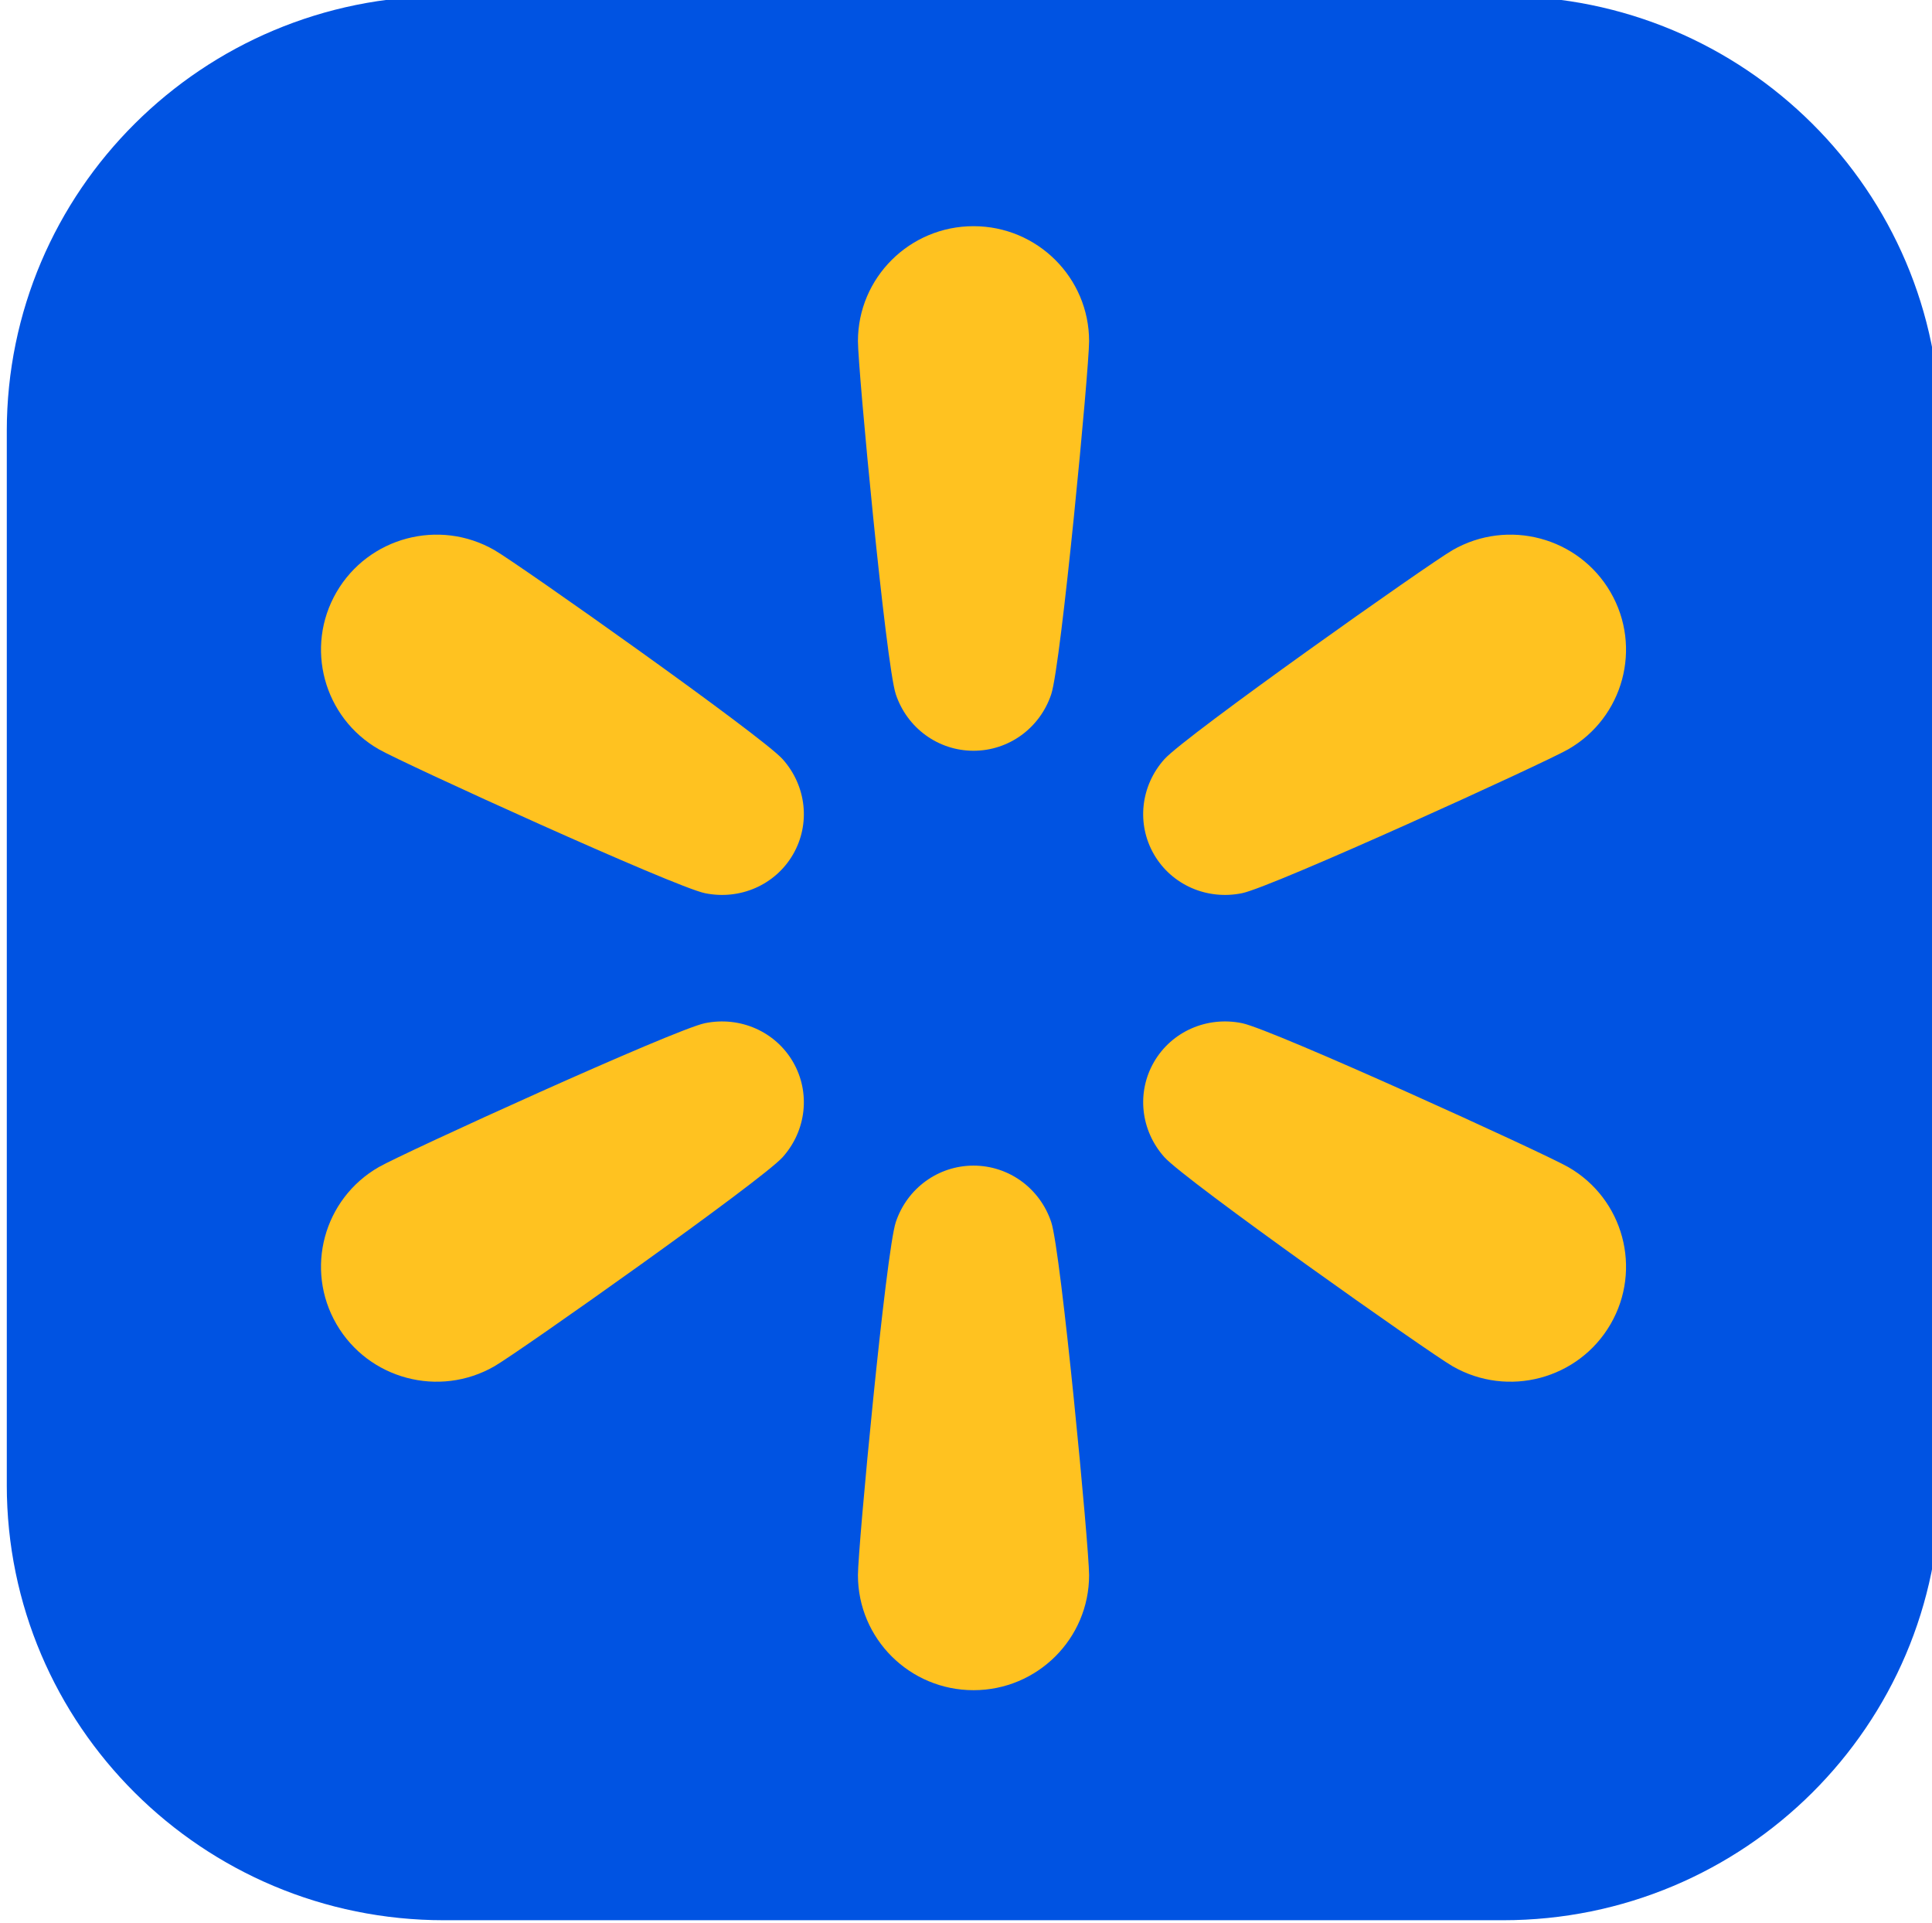
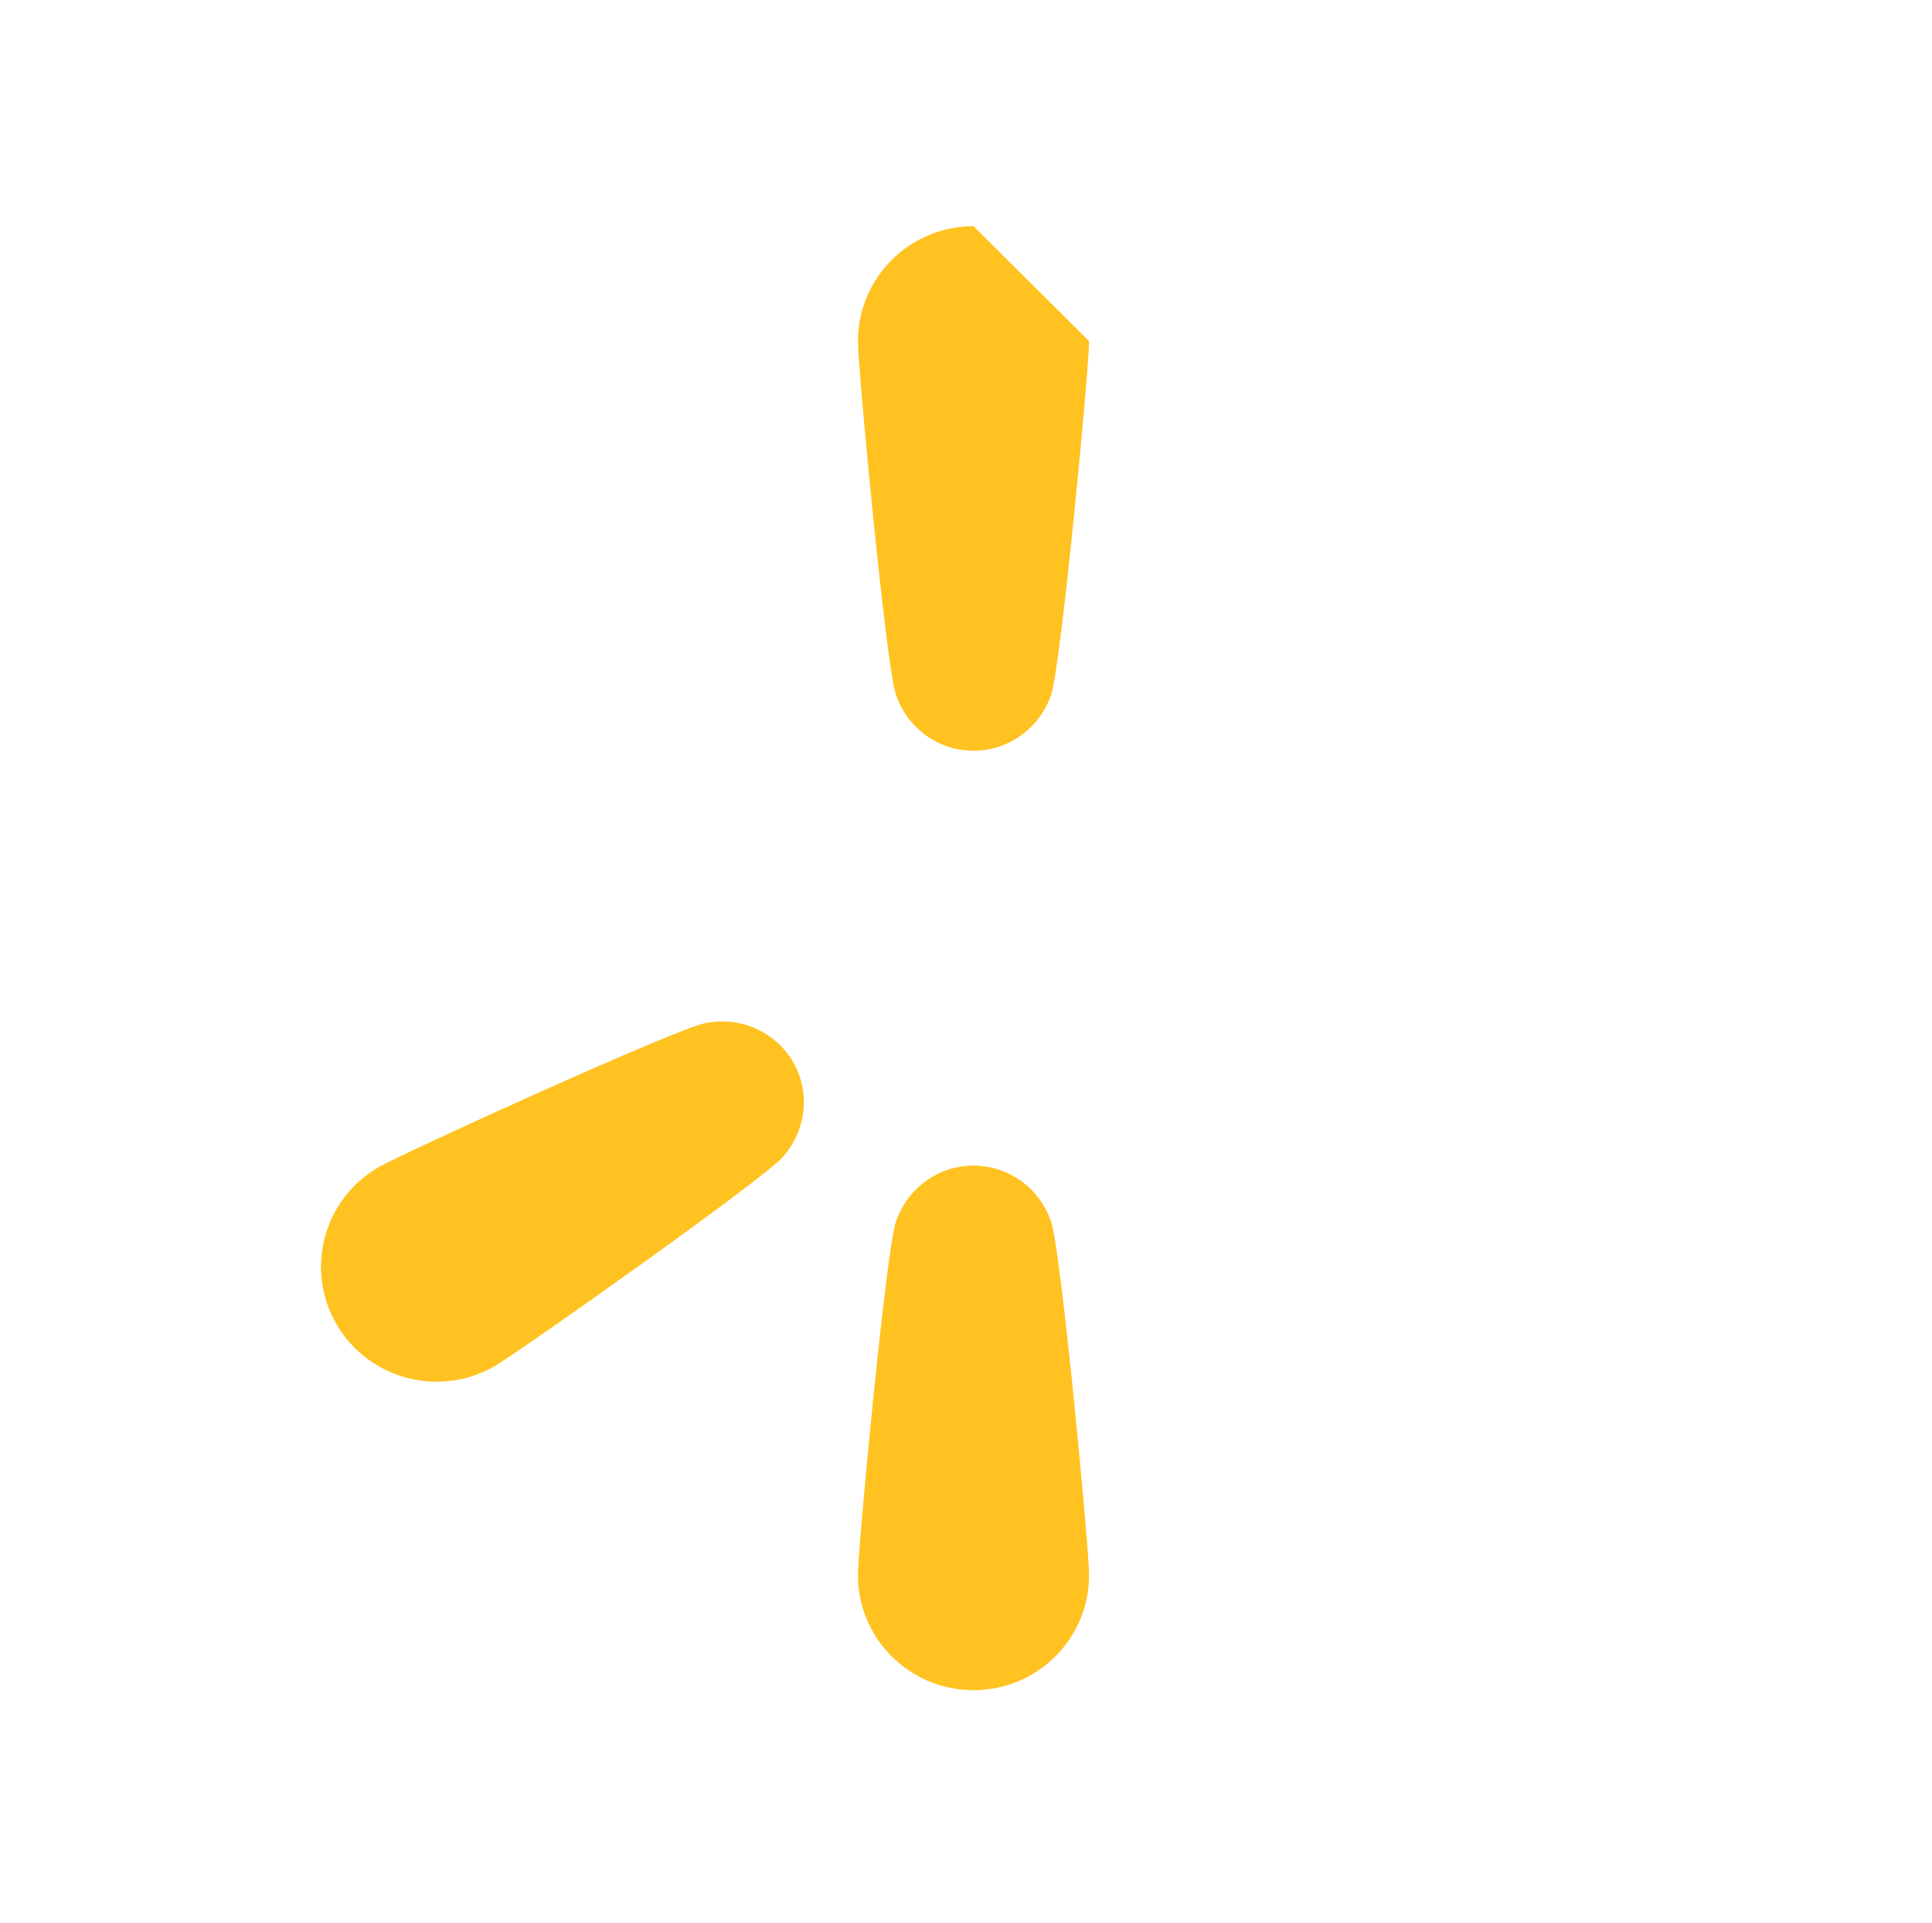
<svg xmlns="http://www.w3.org/2000/svg" width="207.272" height="206.305" viewBox="0 0 54.841 54.585" id="svg2806">
  <defs id="defs2803">
    <clipPath clipPathUnits="userSpaceOnUse" id="clipPath362">
      <path d="m 819.576,173.332 h 223.744 v 280 H 819.576 Z" id="path360" />
    </clipPath>
    <clipPath clipPathUnits="userSpaceOnUse" id="clipPath362-7">
      <path d="m 819.576,173.332 h 223.744 v 280 H 819.576 Z" id="path360-5" />
    </clipPath>
  </defs>
  <g id="layer1">
    <g id="g4138" transform="matrix(1.004,0,0,0.999,-81.764,-45.255)">
      <g id="g356" transform="matrix(0.353,0,0,-0.353,-207.68,205.257)">
        <g id="g358" clip-path="url(#clipPath362-7)">
          <g id="g361" transform="translate(-34.925,0.114)">
            <g id="g436" transform="translate(889.521,453.332)">
-               <path d="m 0,0 c -19.34,0 -35.021,-15.68 -35.021,-35.015 v -84.813 c 0,-19.345 15.681,-35.026 35.021,-35.026 h 84.814 c 19.34,0 35.019,15.681 35.019,35.026 v 84.813 C 119.833,-15.68 104.154,0 84.814,0 Z" style="fill:#0053e2;fill-opacity:1;fill-rule:nonzero;stroke:none" id="path438" />
-             </g>
+               </g>
            <g id="g440" transform="translate(953.437,381.136)">
-               <path d="m 0,0 c 2.456,0.506 24.183,10.461 26.122,11.58 4.428,2.556 5.945,8.218 3.388,12.646 -2.556,4.427 -8.217,5.944 -12.645,3.388 C 14.926,26.494 -4.559,12.655 -6.225,10.781 -8.134,8.634 -8.464,5.562 -7.052,3.116 -5.64,0.671 -2.814,-0.579 0,0" style="fill:#ffc220;fill-opacity:1;fill-rule:nonzero;stroke:none" id="path442" />
-             </g>
+               </g>
            <g id="g444" transform="translate(979.56,359.094)">
-               <path d="m 0,0 c -1.94,1.12 -23.666,11.075 -26.122,11.58 -2.815,0.58 -5.64,-0.67 -7.052,-3.116 -1.412,-2.446 -1.082,-5.518 0.827,-7.665 1.666,-1.874 21.151,-15.713 23.09,-16.833 4.428,-2.556 10.089,-1.039 12.645,3.388 C 5.945,-8.218 4.428,-2.556 0,0" style="fill:#ffc220;fill-opacity:1;fill-rule:nonzero;stroke:none" id="path446" />
-             </g>
+               </g>
            <g id="g448" transform="translate(931.928,359.211)">
              <path d="m 0,0 c -2.824,0 -5.32,-1.822 -6.225,-4.549 -0.79,-2.379 -3.032,-26.173 -3.032,-28.412 0,-5.113 4.145,-9.258 9.257,-9.258 5.112,0 9.257,4.145 9.257,9.258 0,2.239 -2.242,26.033 -3.032,28.412 C 5.32,-1.822 2.824,0 0,0" style="fill:#ffc220;fill-opacity:1;fill-rule:nonzero;stroke:none" id="path450" />
            </g>
            <g id="g452" transform="translate(910.418,370.674)">
              <path d="m 0,0 c -2.456,-0.506 -24.183,-10.461 -26.122,-11.58 -4.428,-2.556 -5.945,-8.218 -3.389,-12.646 2.557,-4.427 8.218,-5.944 12.646,-3.388 1.939,1.12 21.424,14.959 23.09,16.833 1.909,2.147 2.239,5.219 0.826,7.665 C 5.639,-0.671 2.814,0.579 0,0" style="fill:#ffc220;fill-opacity:1;fill-rule:nonzero;stroke:none" id="path454" />
            </g>
            <g id="g456" transform="translate(893.553,408.75)">
-               <path d="m 0,0 c -4.427,2.556 -10.089,1.039 -12.646,-3.388 -2.555,-4.428 -1.039,-10.089 3.389,-12.645 1.939,-1.121 23.667,-11.075 26.122,-11.581 2.814,-0.579 5.64,0.671 7.052,3.117 1.412,2.445 1.082,5.517 -0.827,7.665 C 21.424,-14.958 1.939,-1.12 0,0" style="fill:#ffc220;fill-opacity:1;fill-rule:nonzero;stroke:none" id="path458" />
-             </g>
+               </g>
            <g id="g460" transform="translate(931.928,434.818)">
-               <path d="m 0,0 c -5.113,0 -9.257,-4.145 -9.257,-9.257 0,-2.239 2.242,-26.033 3.032,-28.413 0.906,-2.727 3.401,-4.549 6.225,-4.549 2.824,0 5.32,1.822 6.225,4.549 0.79,2.38 3.032,26.174 3.032,28.413 C 9.257,-4.145 5.112,0 0,0" style="fill:#ffc220;fill-opacity:1;fill-rule:nonzero;stroke:none" id="path462" />
+               <path d="m 0,0 c -5.113,0 -9.257,-4.145 -9.257,-9.257 0,-2.239 2.242,-26.033 3.032,-28.413 0.906,-2.727 3.401,-4.549 6.225,-4.549 2.824,0 5.32,1.822 6.225,4.549 0.79,2.38 3.032,26.174 3.032,28.413 " style="fill:#ffc220;fill-opacity:1;fill-rule:nonzero;stroke:none" id="path462" />
            </g>
          </g>
        </g>
      </g>
    </g>
  </g>
</svg>